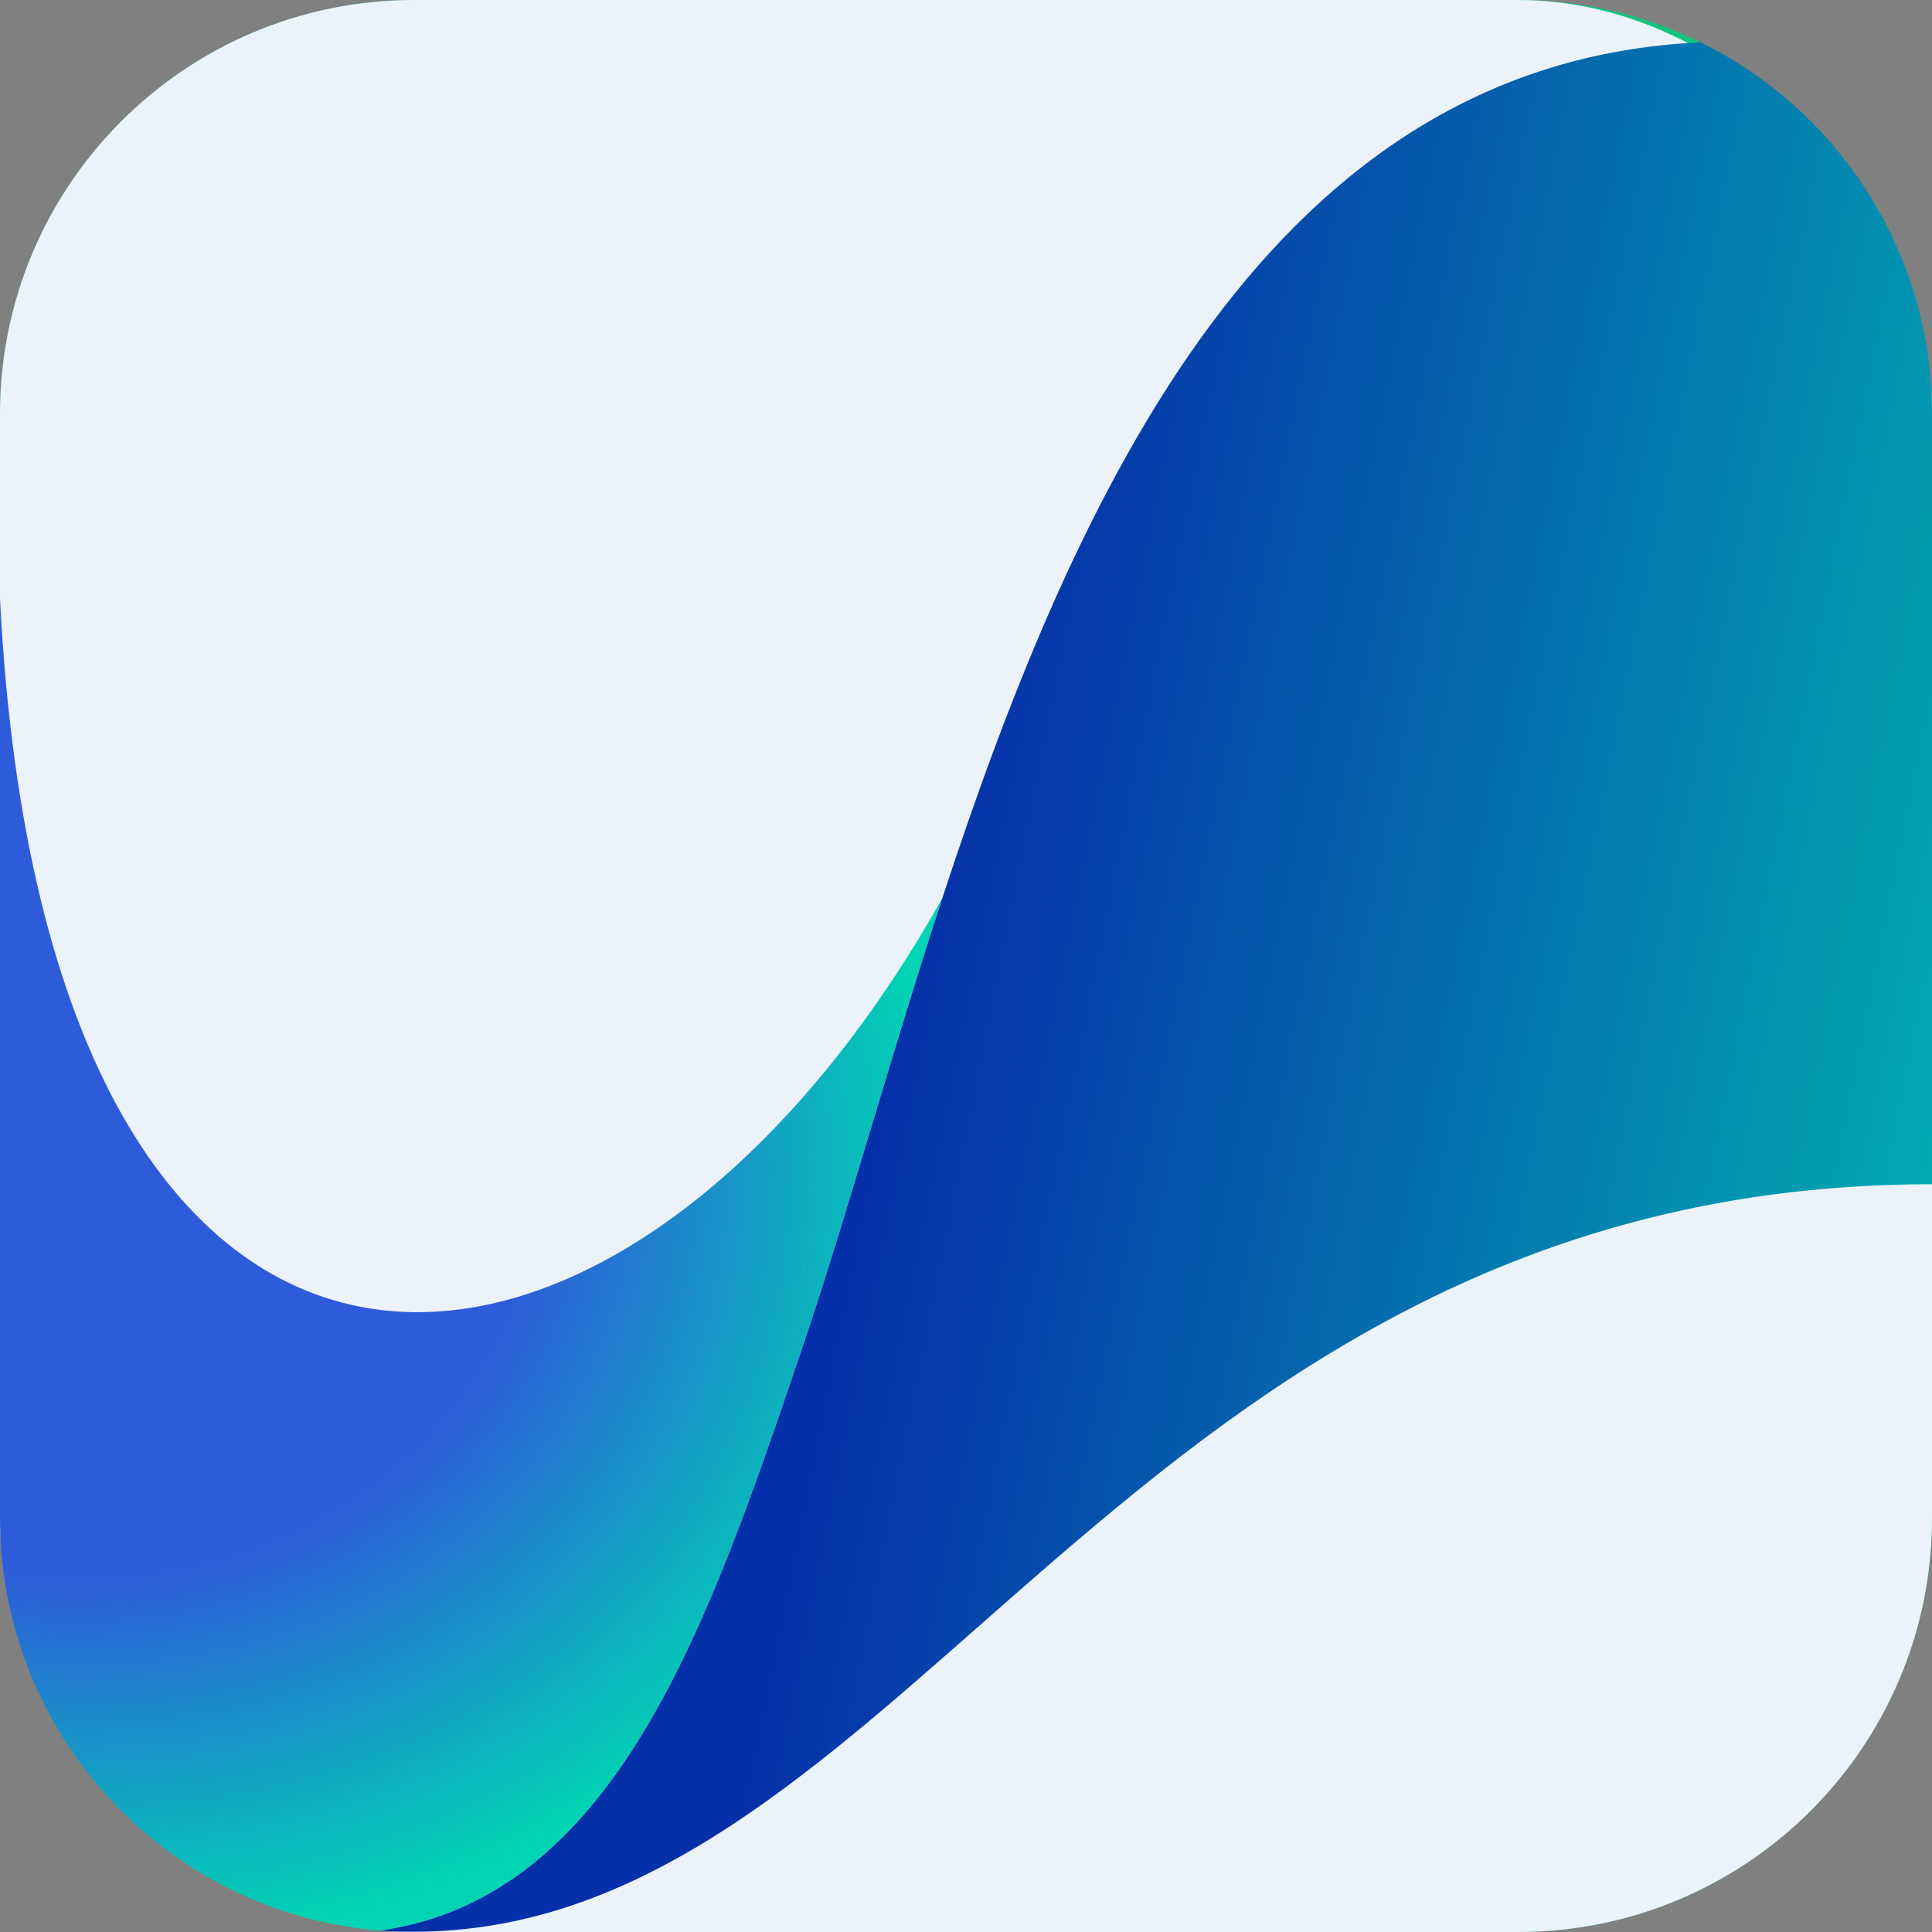
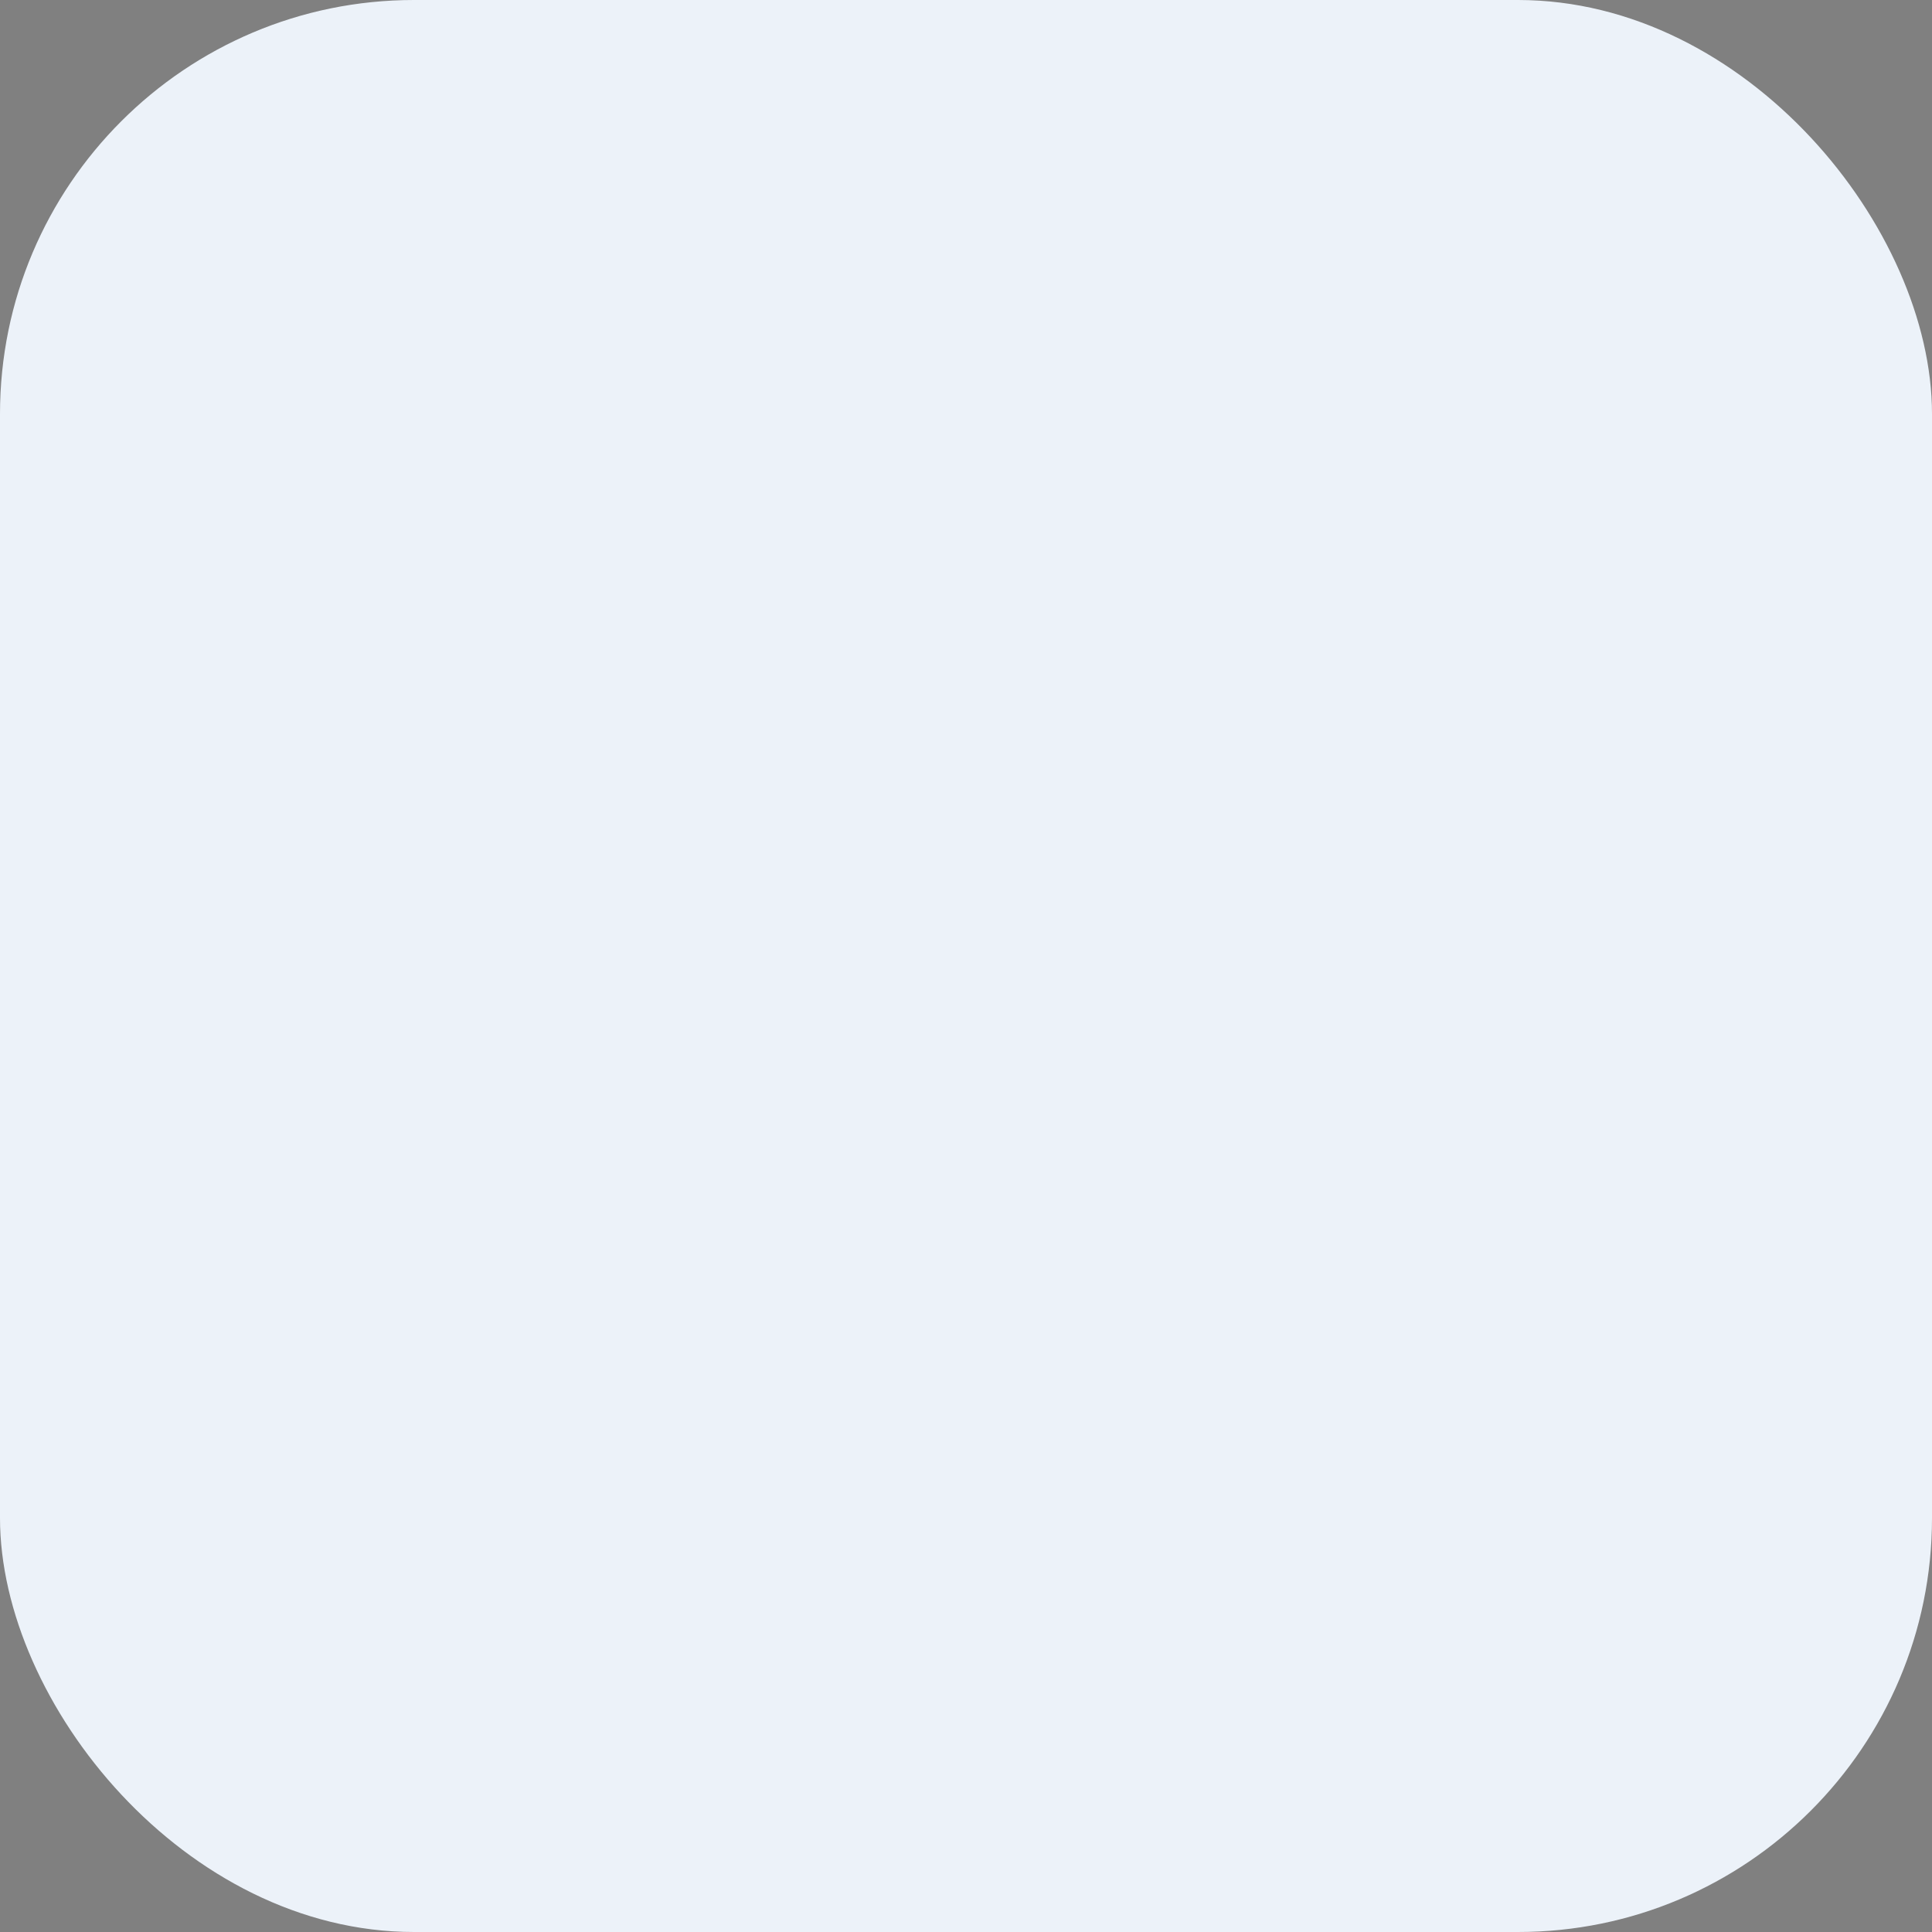
<svg xmlns="http://www.w3.org/2000/svg" width="42" height="42" viewBox="0 0 42 42" fill="none">
  <rect x="0" y="0" width="42" height="42" fill="#808080" stroke="none" />
-   <path fill-rule="evenodd" clip-rule="evenodd" d="M9 0C4.029 0 0 4.03 0 9V31.005C4.31 41.526 13.802 35.146 20.116 22.372C20.342 21.914 20.62 21.294 20.952 20.553C21.303 19.771 21.715 18.853 22.19 17.847C22.792 16.437 23.32 15.12 23.81 13.894C26.741 6.575 28.381 2.478 36.97 0.921C35.772 0.331 34.425 0 33 0H9ZM42 25.744C32.195 25.744 26.4 30.844 21.303 35.33C21.303 35.33 21.303 35.33 21.303 35.33C17.101 39.03 13.372 42.312 8.26 41.97C8.504 41.99 8.751 42 9 42H33C37.971 42 42 37.971 42 33V25.744Z" fill="#13C47E" />
  <rect width="42" height="42" rx="9" fill="#ECF2F9" />
-   <path fill-rule="evenodd" clip-rule="evenodd" d="M8.26 41.97C13.393 41.237 15.402 35.313 17.429 29.333C18.391 26.497 19.334 23.039 20.485 19.526C13.482 32.001 0.999 32.986 0 13.005V33C0 36.339 1.818 39.253 4.519 40.807C5.637 41.45 6.906 41.86 8.26 41.97Z" fill="url(#paint0_radial_1006_90)" />
-   <path fill-rule="evenodd" clip-rule="evenodd" d="M8.26 41.97C13.372 42.312 17.1 39.03 21.303 35.331C26.399 30.845 32.195 25.744 42 25.744V9C42 5.454 39.95 2.387 36.97 0.921C27.666 1.336 23.406 10.612 20.485 19.526C19.931 21.218 19.425 22.897 18.942 24.5V24.5C18.422 26.225 17.928 27.863 17.429 29.333C15.402 35.313 13.393 41.237 8.26 41.97Z" fill="url(#paint1_linear_1006_90)" />
  <defs>
    <radialGradient id="paint0_radial_1006_90" cx="0" cy="0" r="1" gradientTransform="matrix(7.5 17.5 -18.536 5.33 0.5 24)" gradientUnits="userSpaceOnUse">
      <stop offset="0.556" stop-color="#2E5BDA" />
      <stop offset="1" stop-color="#00D4B4" />
    </radialGradient>
    <linearGradient id="paint1_linear_1006_90" x1="20" y1="20" x2="50" y2="26" gradientUnits="userSpaceOnUse">
      <stop stop-color="#0630A9" />
      <stop offset="1" stop-color="#00D4B4" />
    </linearGradient>
  </defs>
</svg>